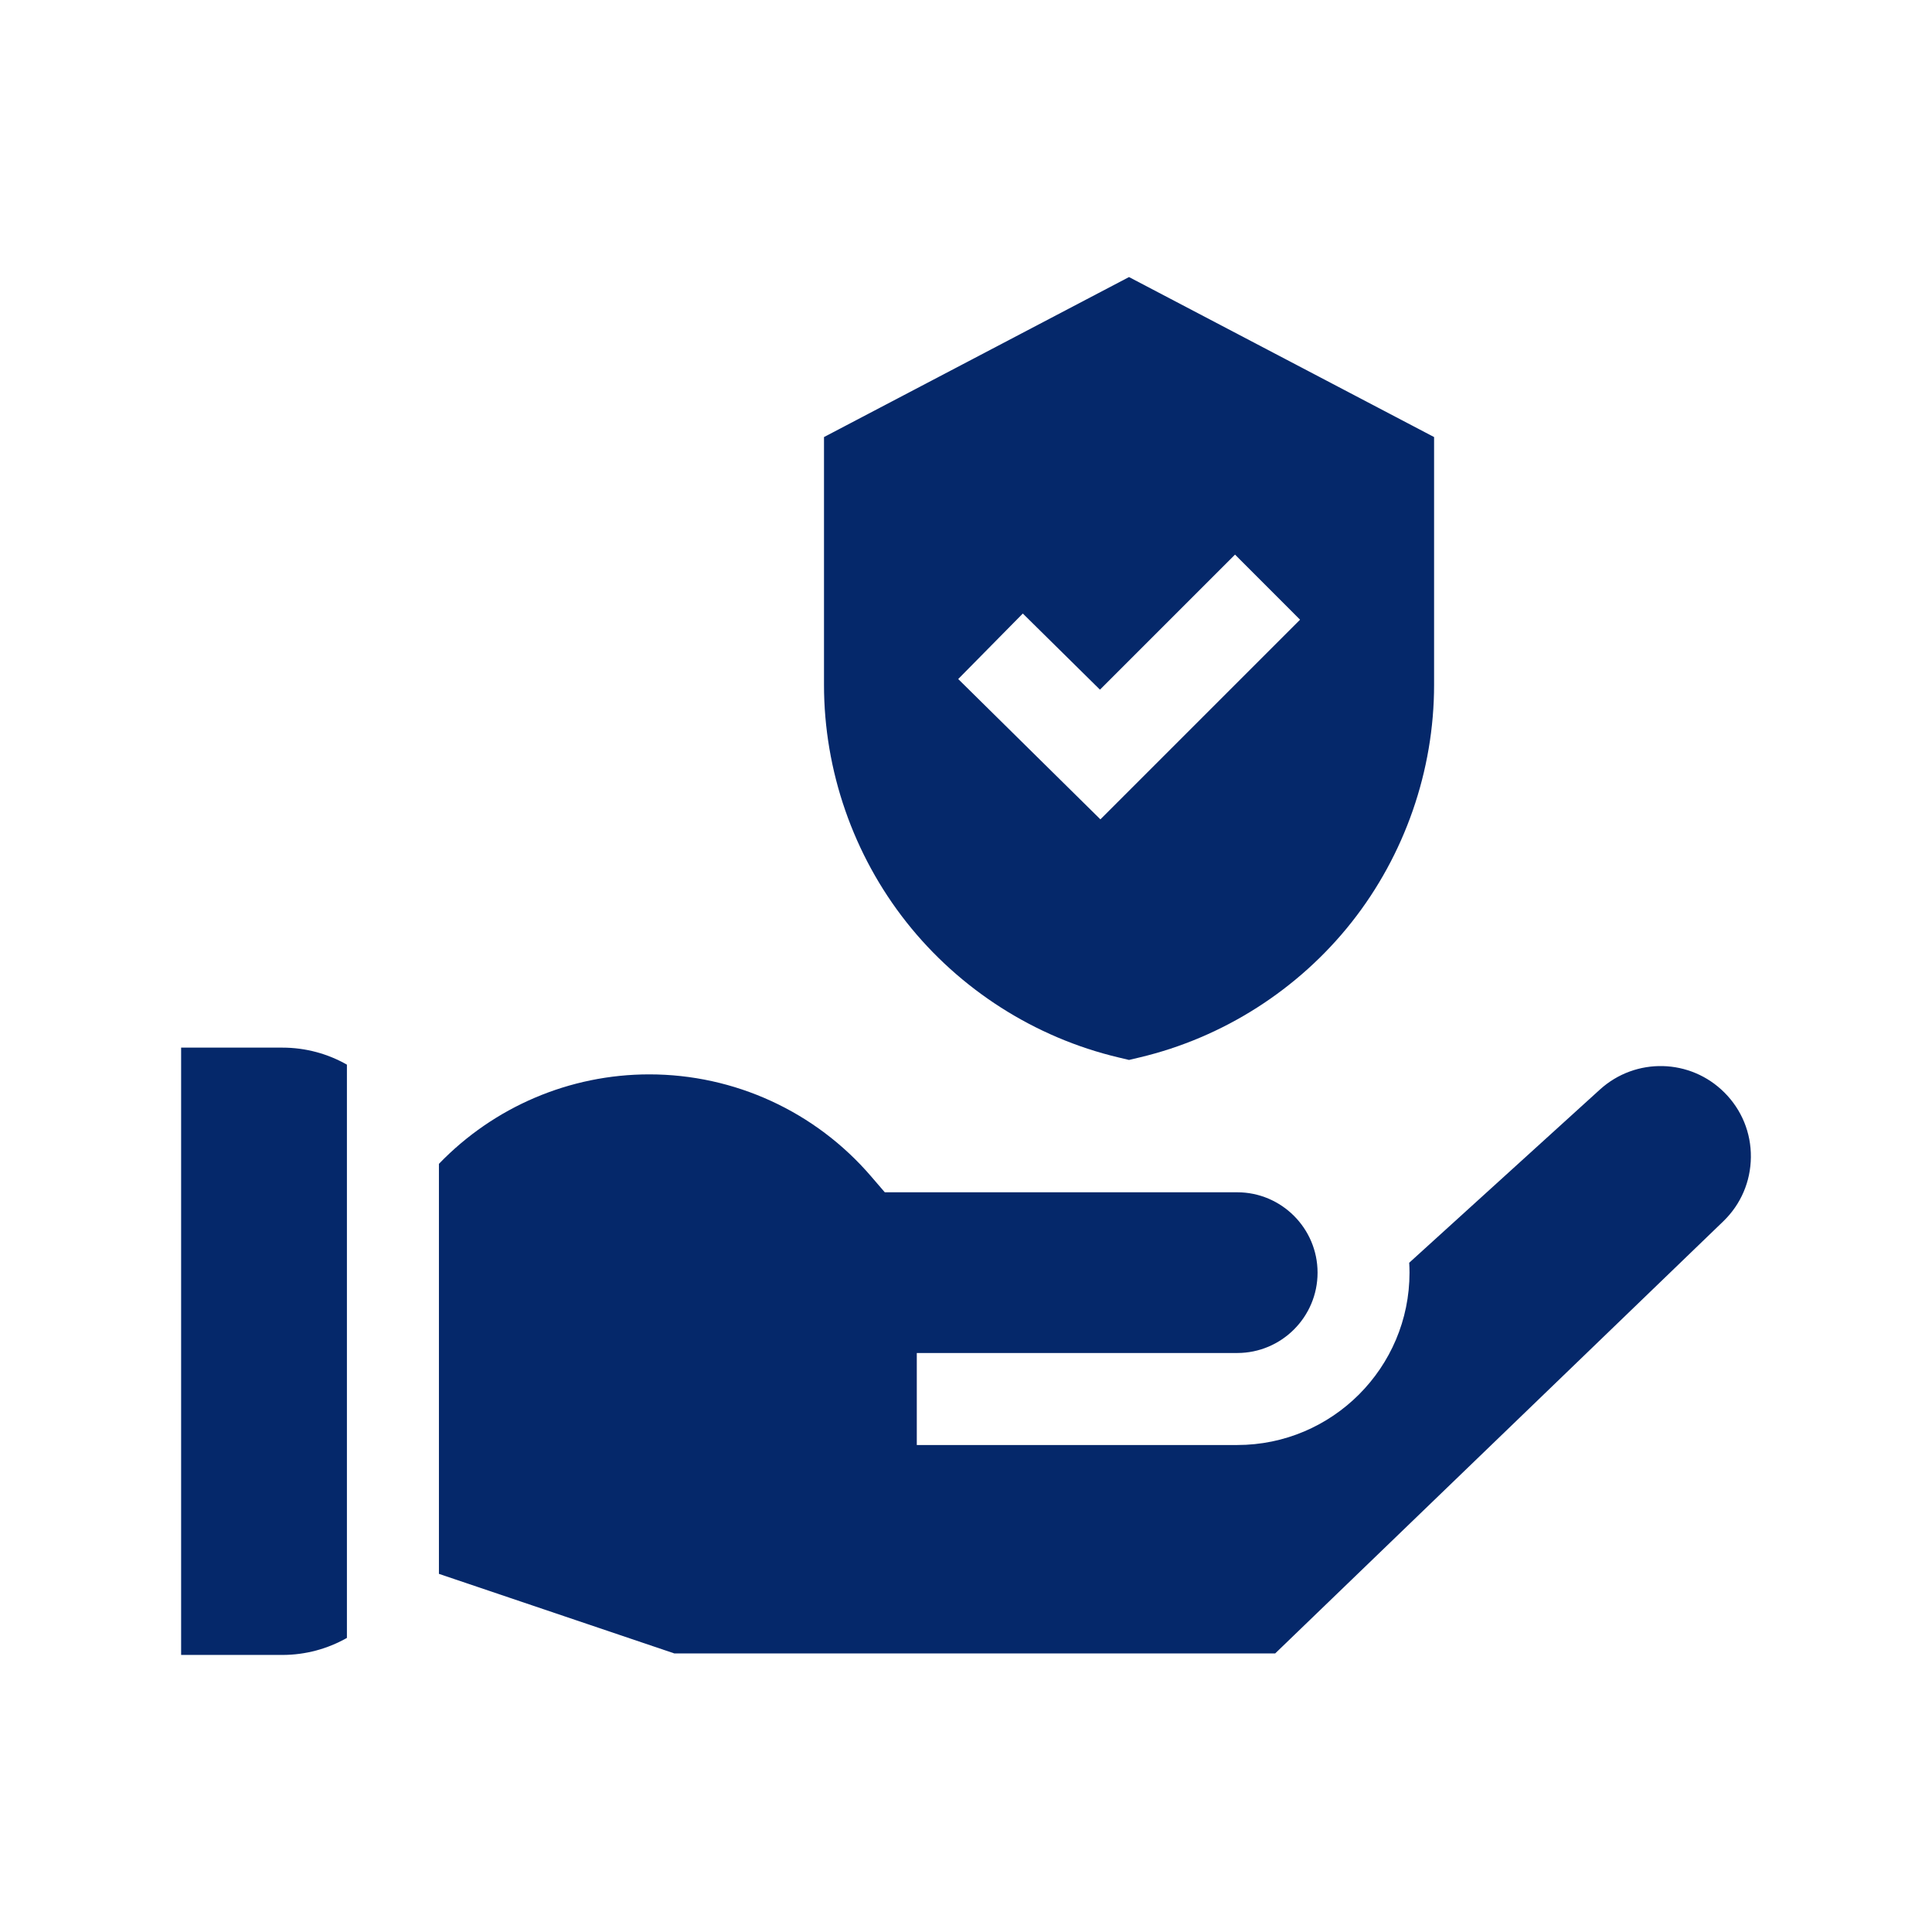
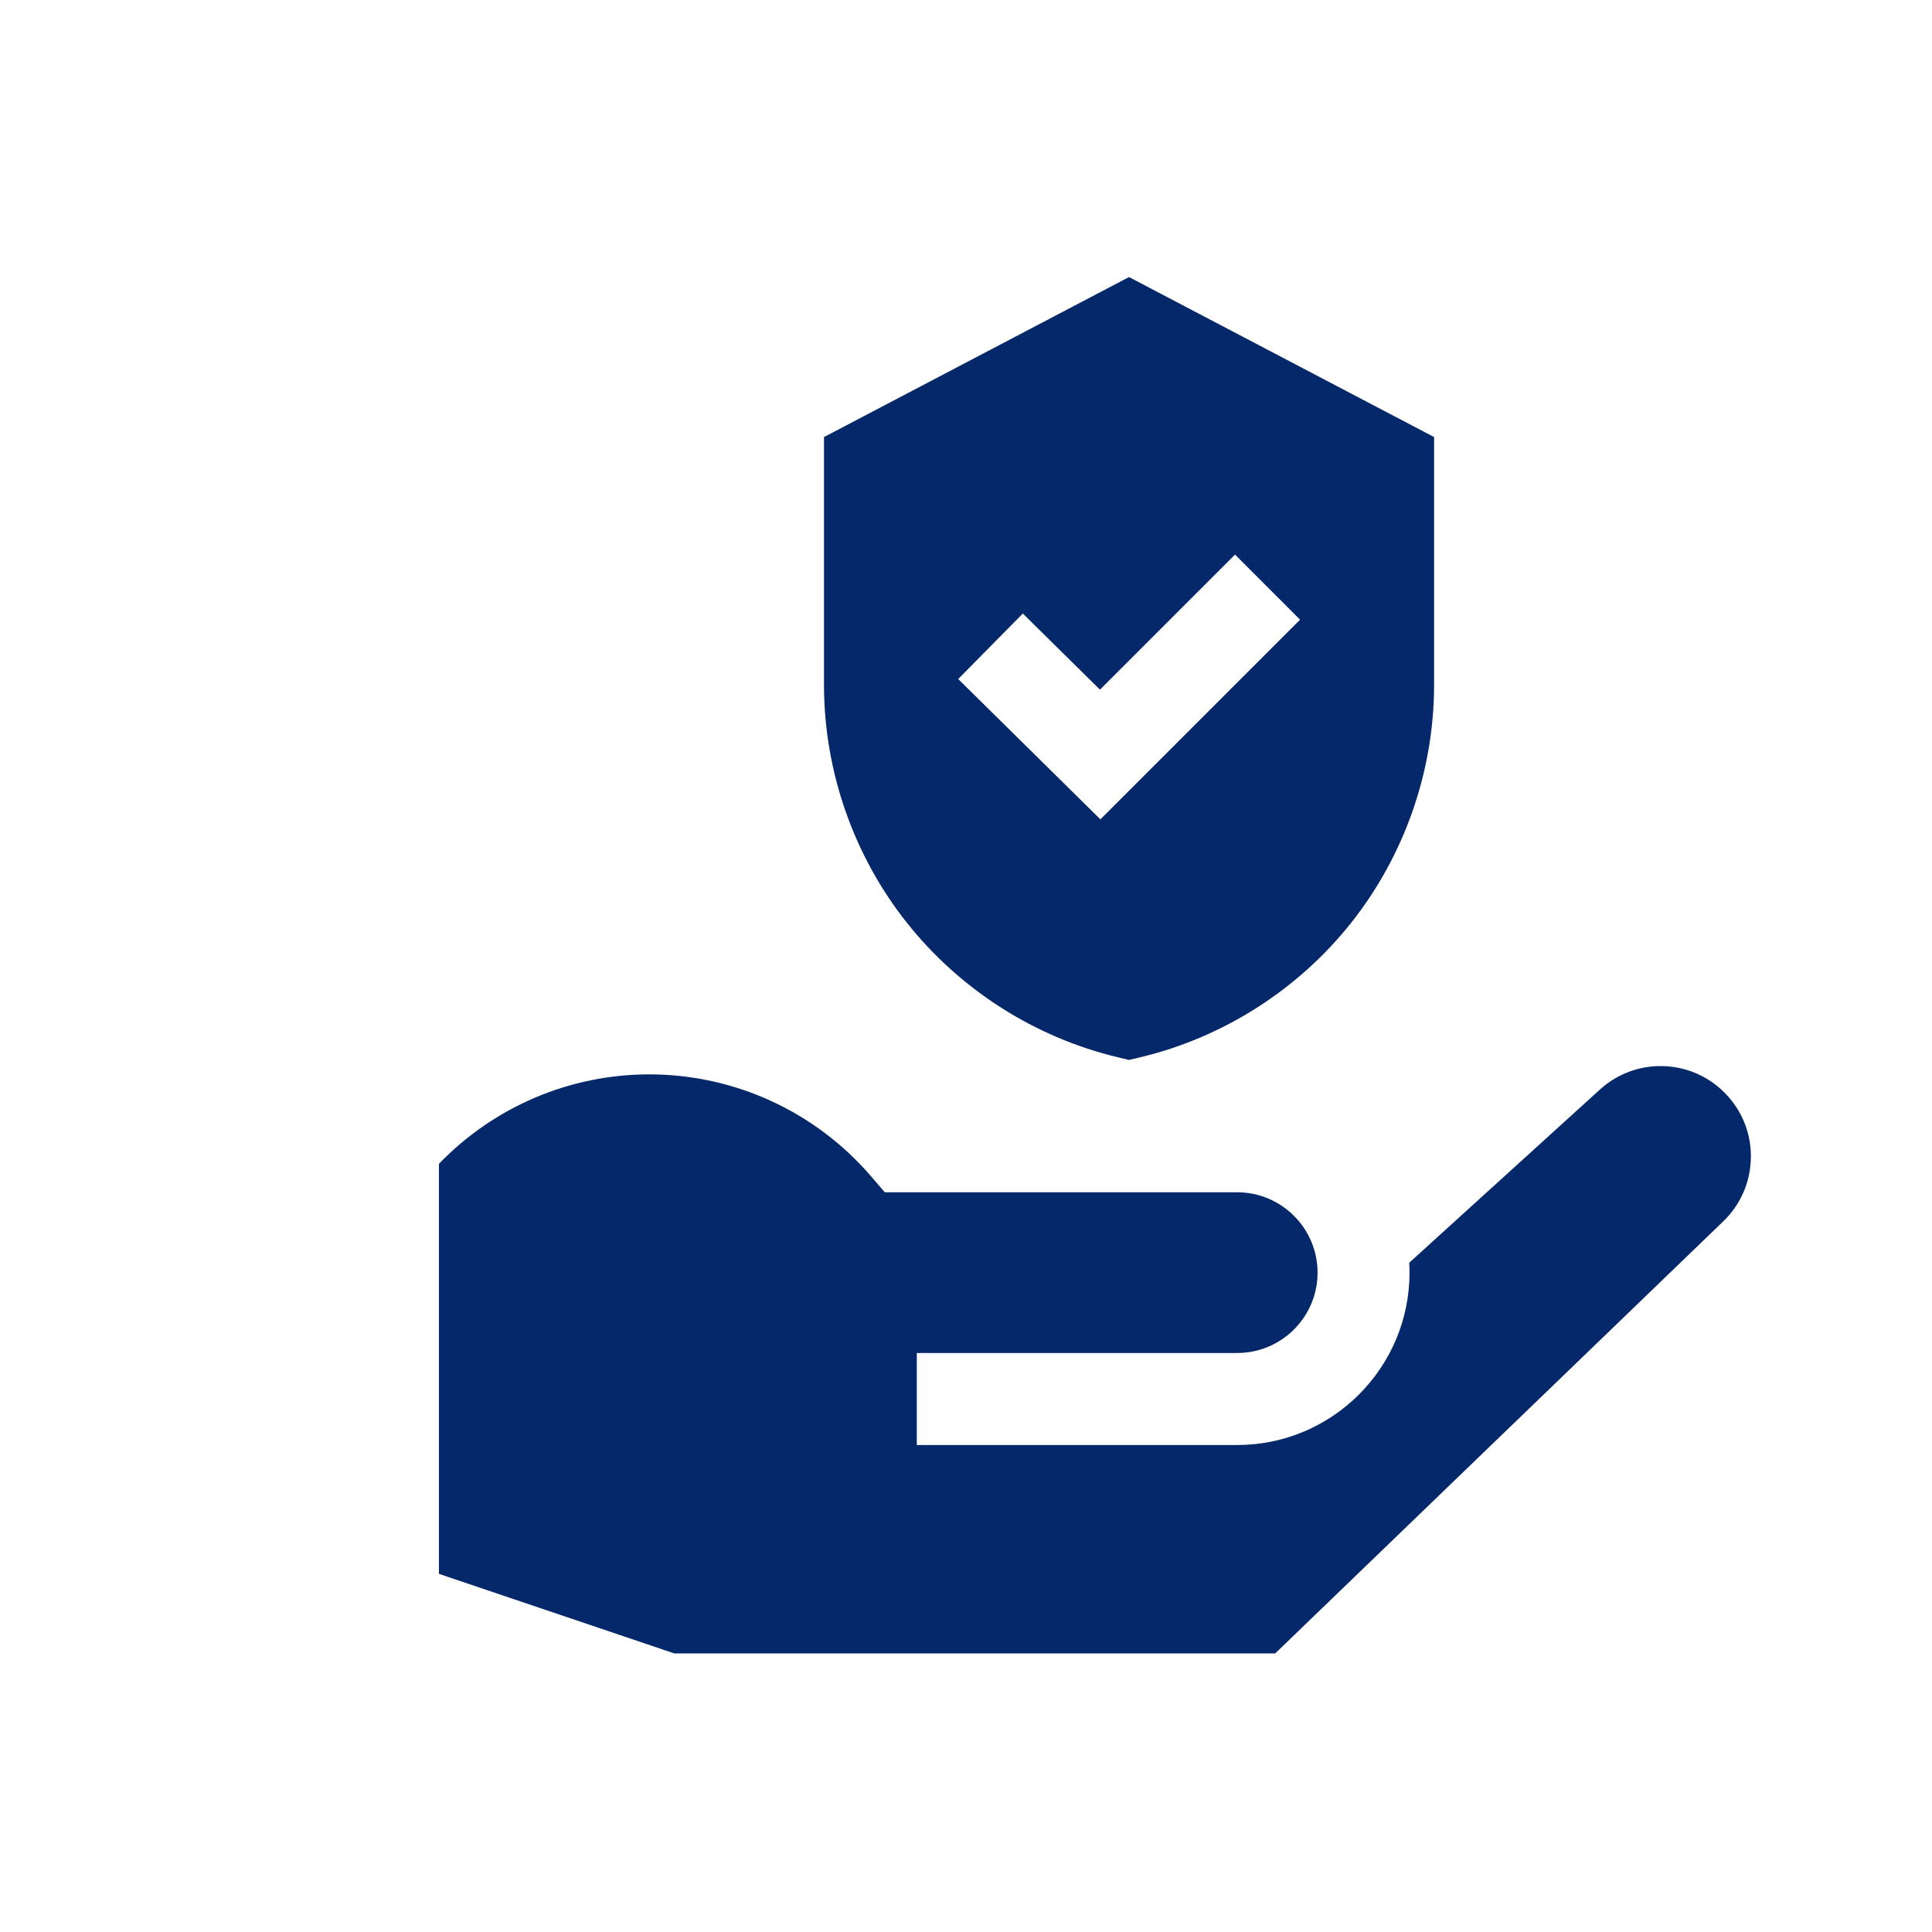
<svg xmlns="http://www.w3.org/2000/svg" width="32" height="32" viewBox="0 0 32 32" fill="none">
  <path d="M18.524 17.514L18.7 17.556L18.877 17.514C20.259 17.186 21.506 16.39 22.387 15.275C23.267 14.161 23.753 12.764 23.753 11.343V7.239L18.7 4.589L13.648 7.239V11.343C13.648 12.764 14.133 14.161 15.014 15.275C15.895 16.39 17.142 17.186 18.524 17.514ZM16.941 10.162L18.219 11.423L20.456 9.186L21.533 10.264L18.226 13.571L15.871 11.247L16.941 10.162Z" fill="#05286A" />
-   <path d="M3 17.352V27.411H4.676C5.065 27.411 5.43 27.308 5.746 27.129V17.634C5.43 17.454 5.065 17.352 4.676 17.352H3V17.352Z" fill="#05286A" />
  <path d="M28.562 18.096C27.998 17.531 27.092 17.509 26.5 18.046L23.341 20.915C23.344 20.97 23.346 21.024 23.346 21.079C23.346 22.653 22.066 23.934 20.492 23.934H15.185V22.41H20.492C21.226 22.41 21.823 21.813 21.823 21.079C21.823 20.346 21.226 19.748 20.492 19.748H14.655L14.427 19.483C13.505 18.41 12.166 17.795 10.754 17.795C9.436 17.795 8.181 18.332 7.27 19.277V26.068L11.169 27.386H21.121L28.543 20.229C28.834 19.948 28.996 19.571 29 19.166C29.004 18.762 28.848 18.382 28.562 18.096V18.096Z" fill="#05286A" />
</svg>